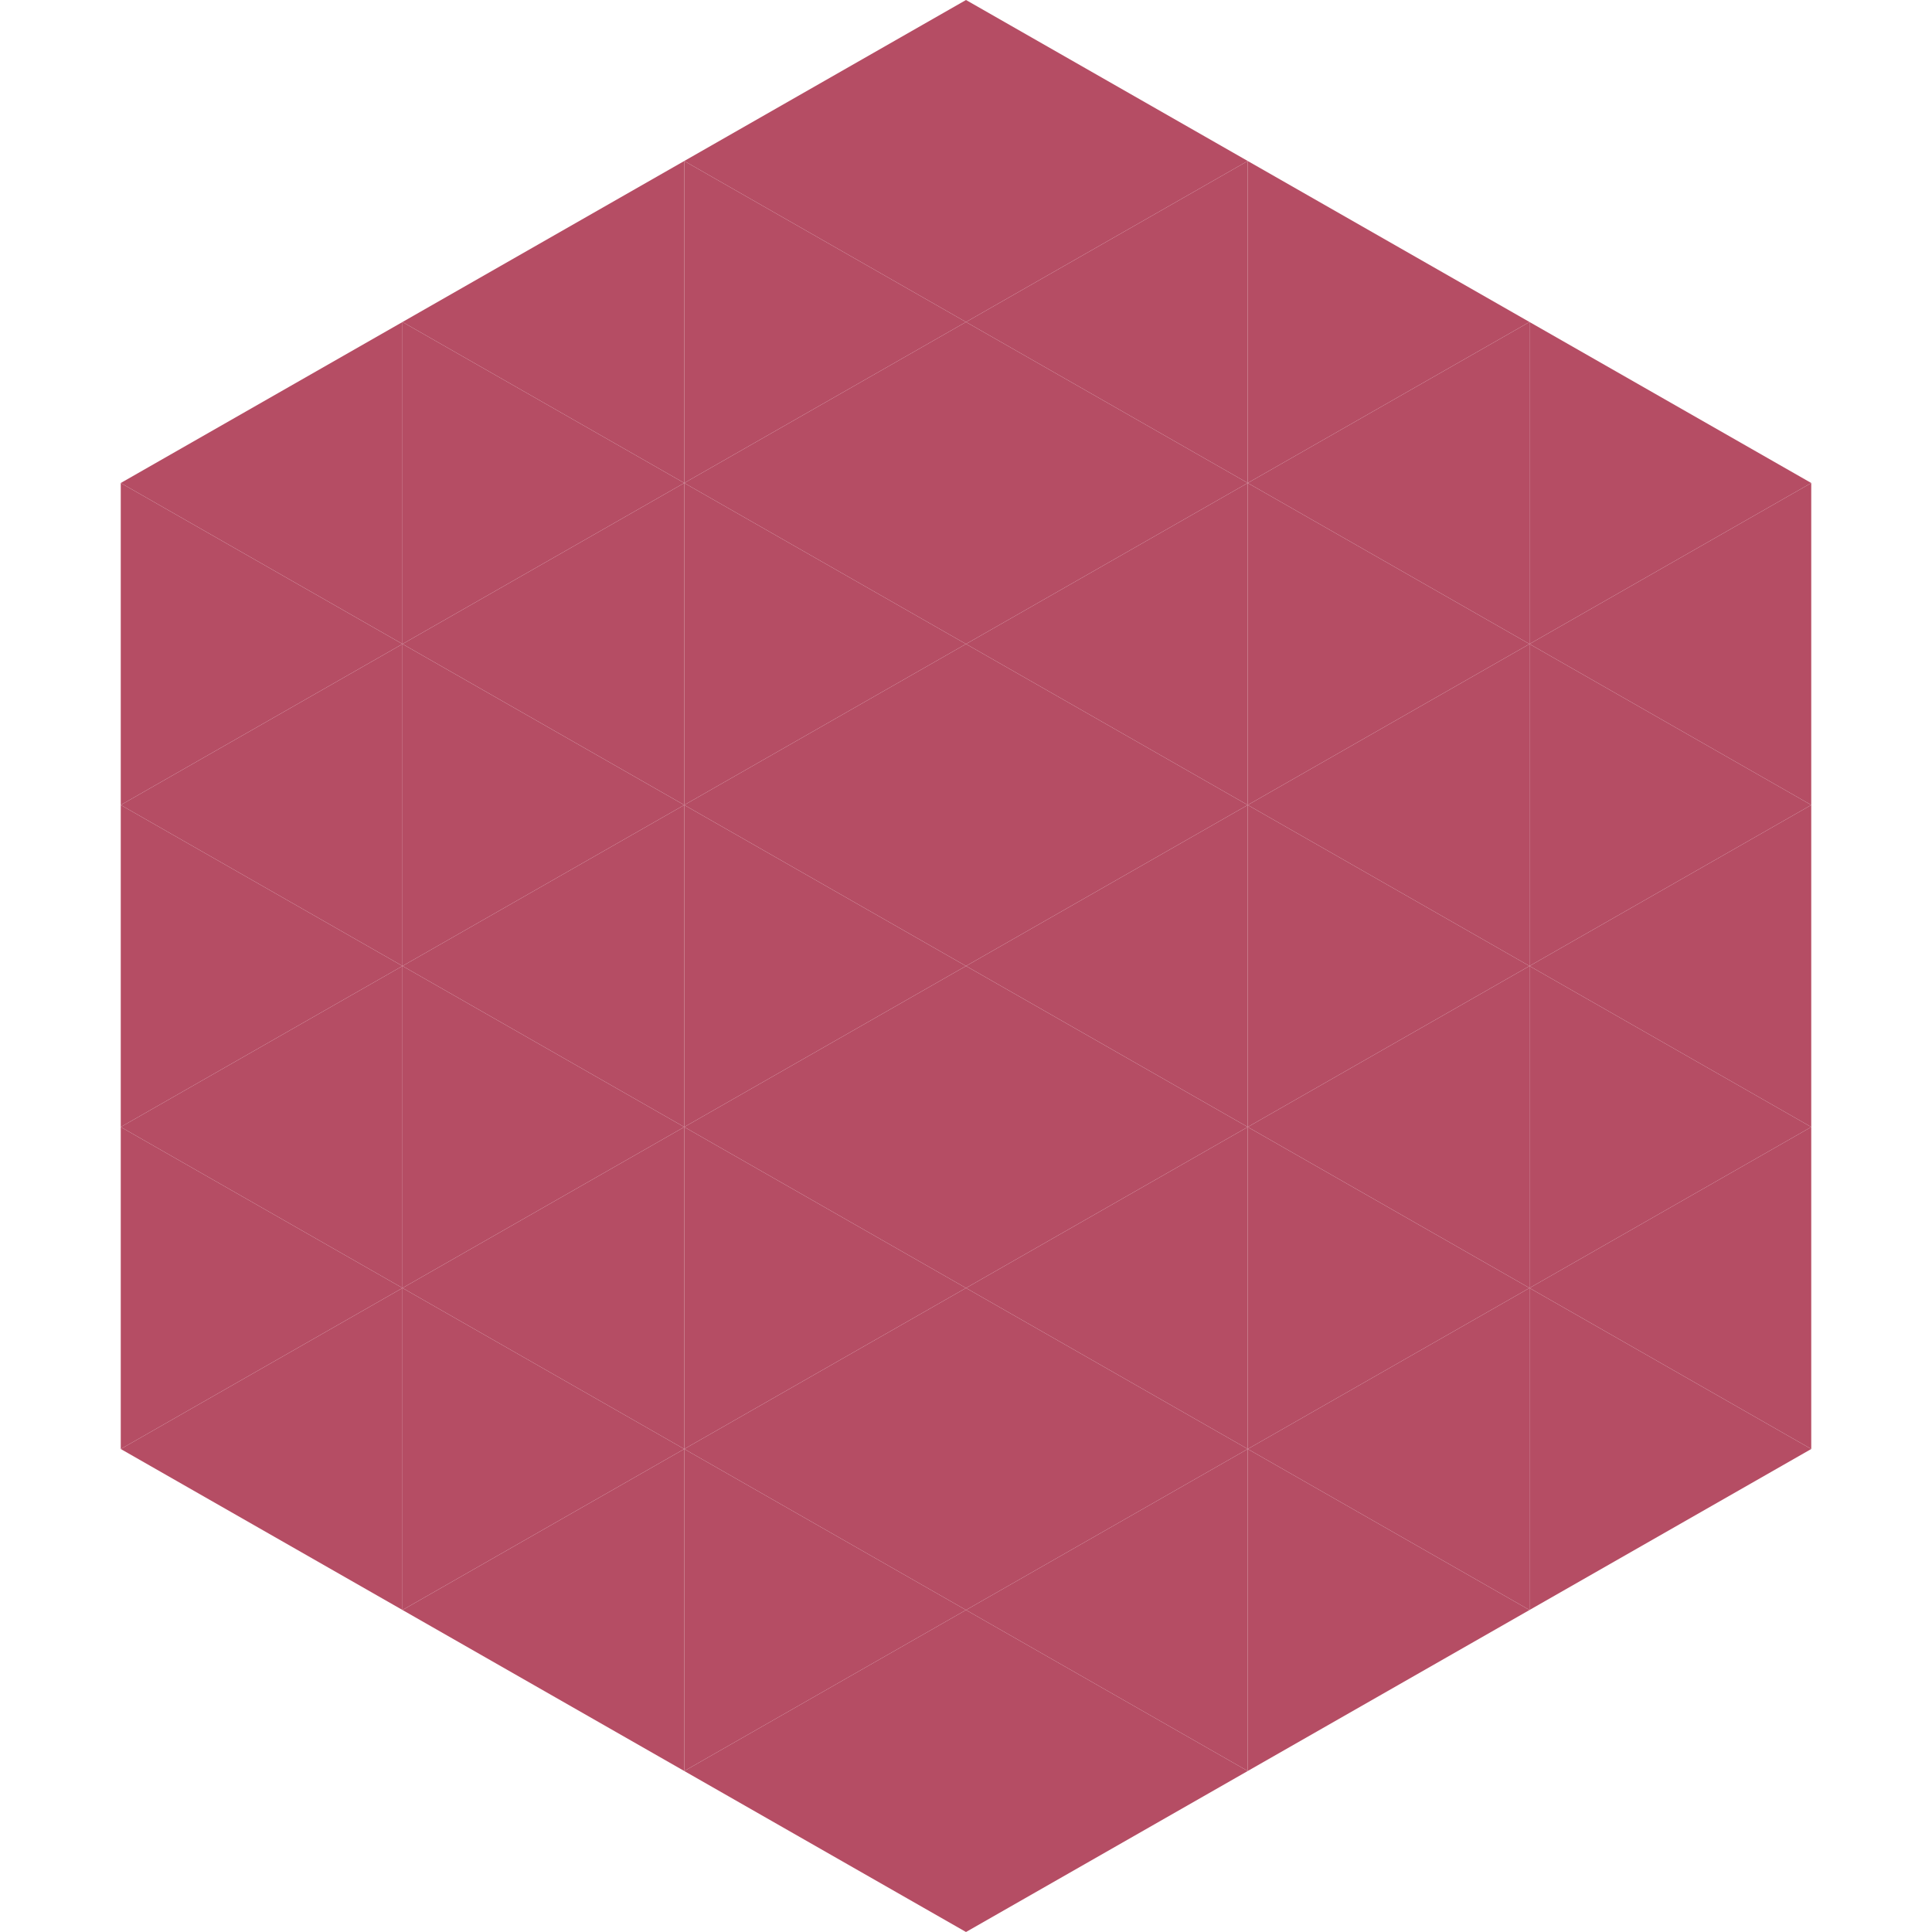
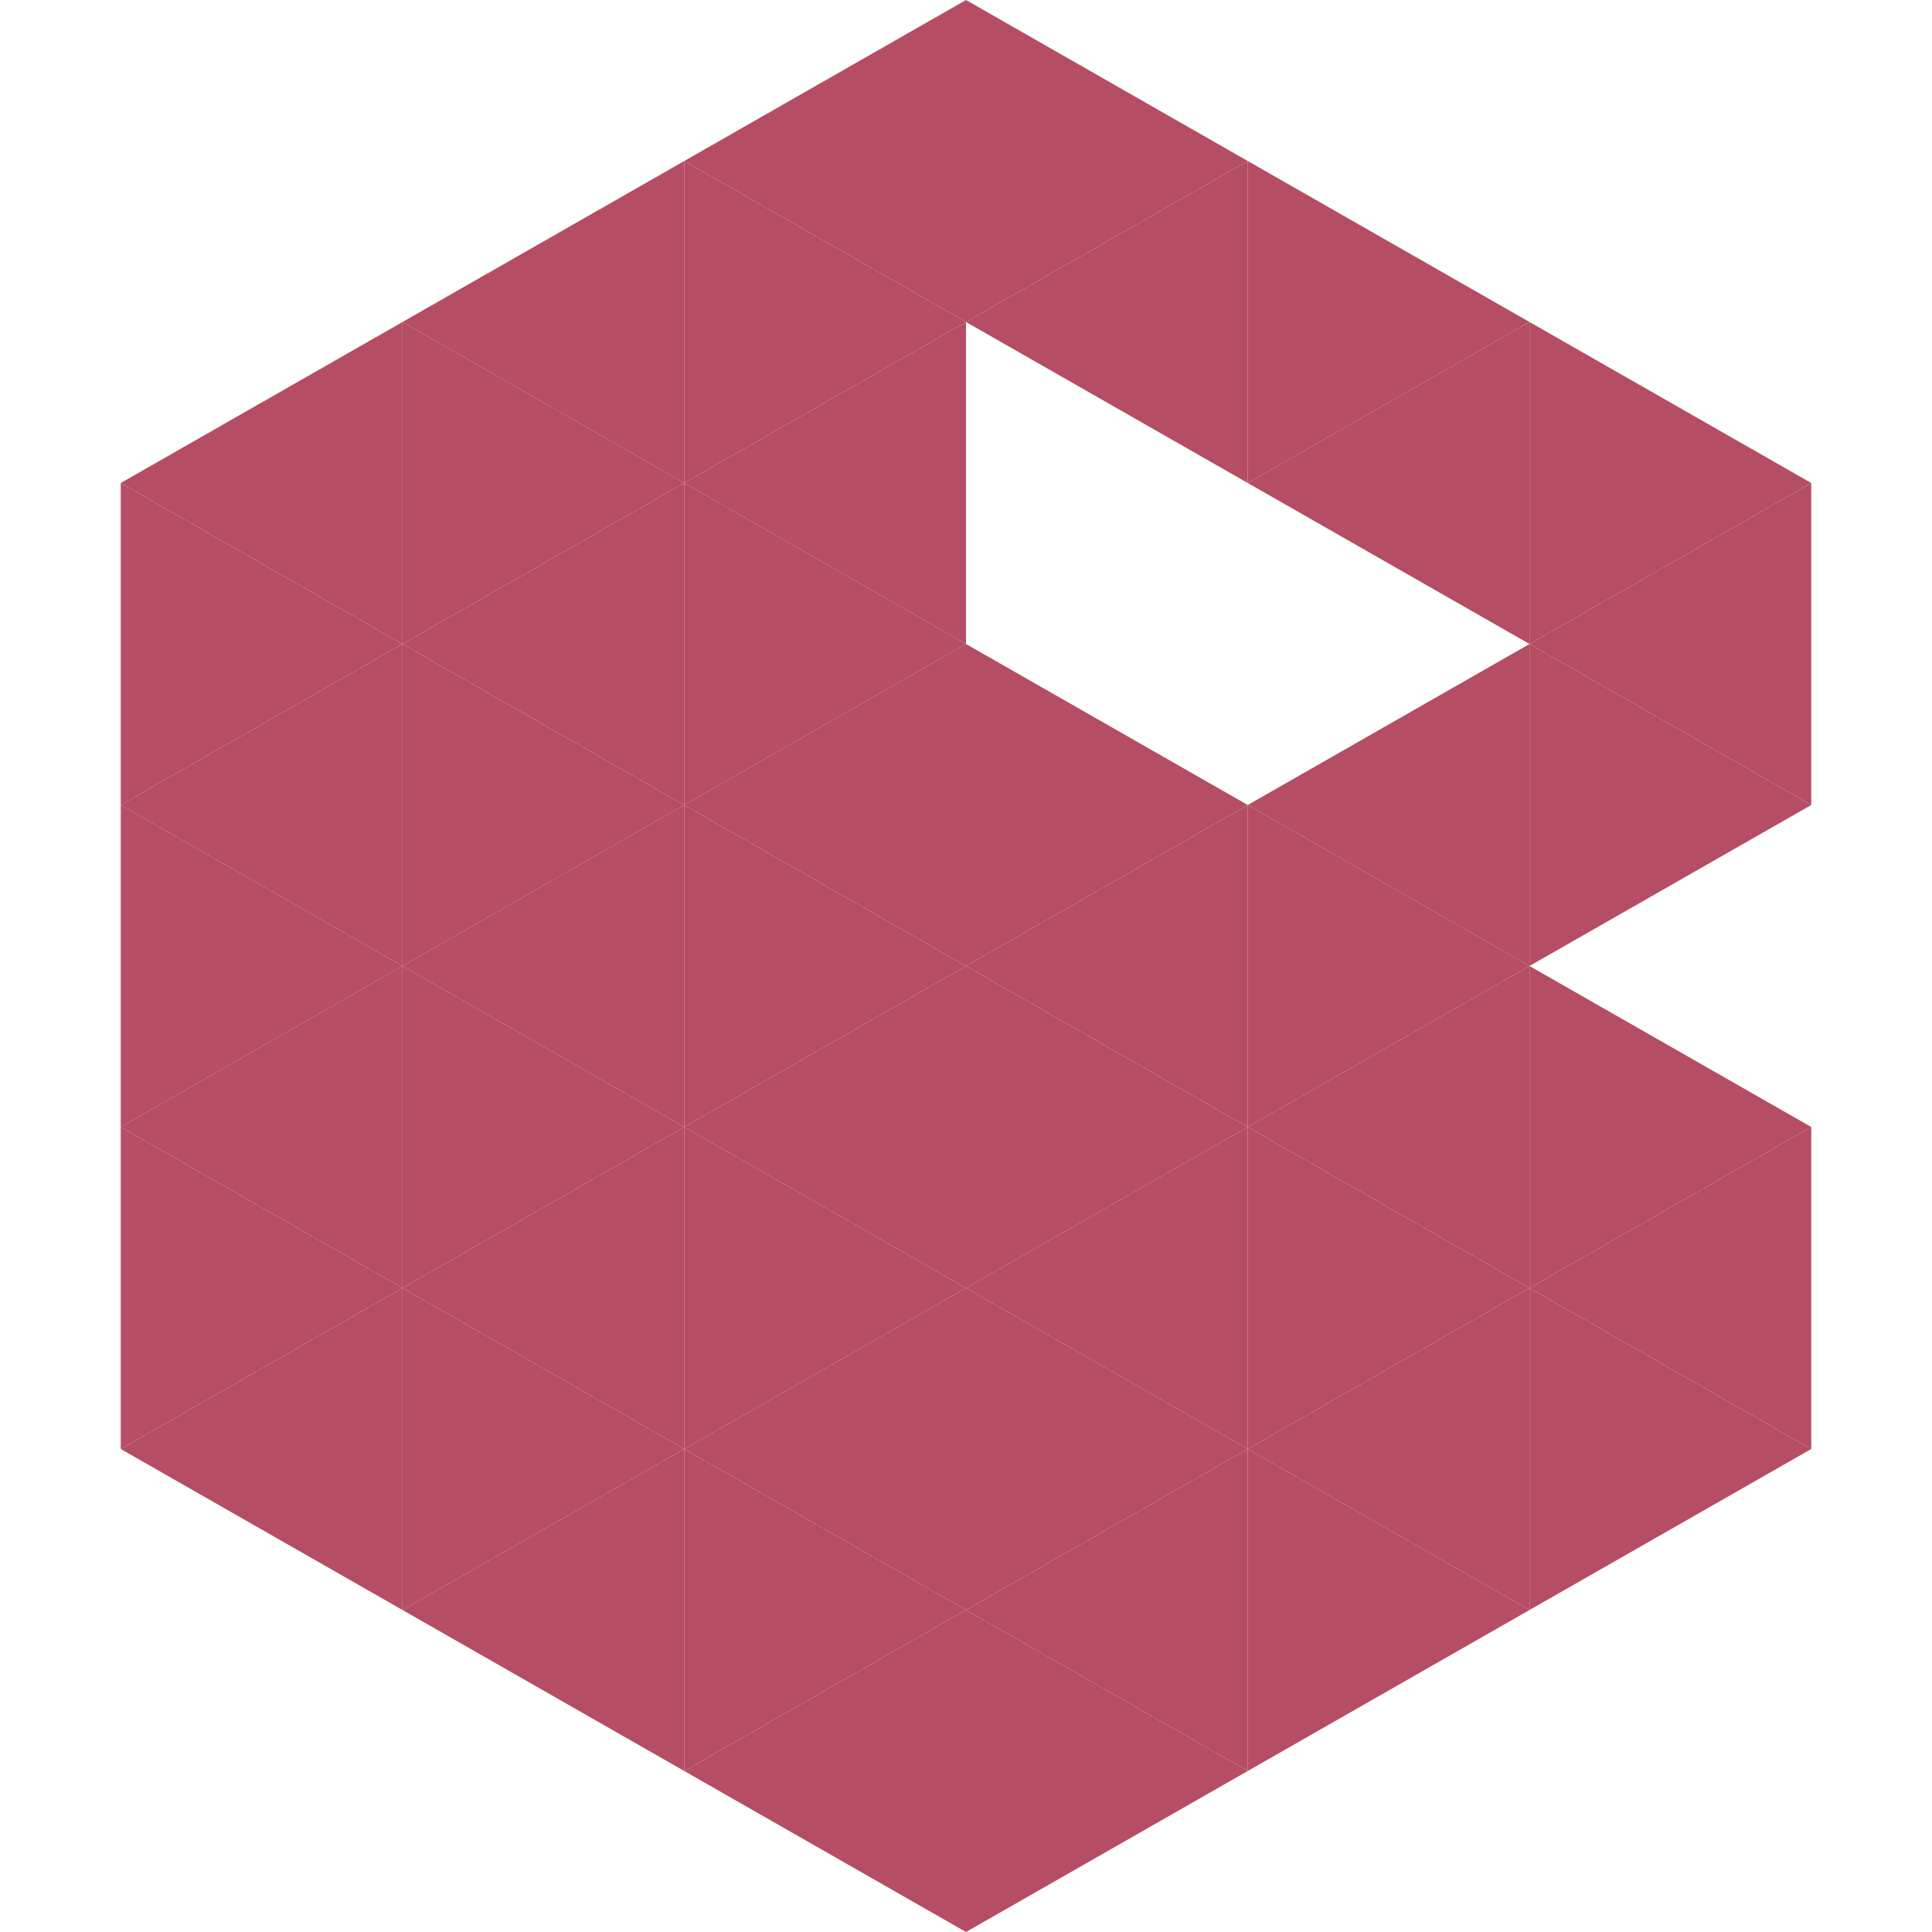
<svg xmlns="http://www.w3.org/2000/svg" width="240" height="240">
  <polygon points="50,40 15,60 50,80" style="fill:rgb(181,77,100)" />
  <polygon points="190,40 225,60 190,80" style="fill:rgb(181,77,100)" />
  <polygon points="15,60 50,80 15,100" style="fill:rgb(181,77,100)" />
  <polygon points="225,60 190,80 225,100" style="fill:rgb(181,77,100)" />
  <polygon points="50,80 15,100 50,120" style="fill:rgb(181,77,100)" />
  <polygon points="190,80 225,100 190,120" style="fill:rgb(181,77,100)" />
  <polygon points="15,100 50,120 15,140" style="fill:rgb(181,77,100)" />
-   <polygon points="225,100 190,120 225,140" style="fill:rgb(181,77,100)" />
  <polygon points="50,120 15,140 50,160" style="fill:rgb(181,77,100)" />
  <polygon points="190,120 225,140 190,160" style="fill:rgb(181,77,100)" />
  <polygon points="15,140 50,160 15,180" style="fill:rgb(181,77,100)" />
  <polygon points="225,140 190,160 225,180" style="fill:rgb(181,77,100)" />
  <polygon points="50,160 15,180 50,200" style="fill:rgb(181,77,100)" />
  <polygon points="190,160 225,180 190,200" style="fill:rgb(181,77,100)" />
  <polygon points="15,180 50,200 15,220" style="fill:rgb(255,255,255); fill-opacity:0" />
  <polygon points="225,180 190,200 225,220" style="fill:rgb(255,255,255); fill-opacity:0" />
  <polygon points="50,0 85,20 50,40" style="fill:rgb(255,255,255); fill-opacity:0" />
  <polygon points="190,0 155,20 190,40" style="fill:rgb(255,255,255); fill-opacity:0" />
  <polygon points="85,20 50,40 85,60" style="fill:rgb(181,77,100)" />
  <polygon points="155,20 190,40 155,60" style="fill:rgb(181,77,100)" />
  <polygon points="50,40 85,60 50,80" style="fill:rgb(181,77,100)" />
  <polygon points="190,40 155,60 190,80" style="fill:rgb(181,77,100)" />
  <polygon points="85,60 50,80 85,100" style="fill:rgb(181,77,100)" />
-   <polygon points="155,60 190,80 155,100" style="fill:rgb(181,77,100)" />
  <polygon points="50,80 85,100 50,120" style="fill:rgb(181,77,100)" />
  <polygon points="190,80 155,100 190,120" style="fill:rgb(181,77,100)" />
  <polygon points="85,100 50,120 85,140" style="fill:rgb(181,77,100)" />
  <polygon points="155,100 190,120 155,140" style="fill:rgb(181,77,100)" />
  <polygon points="50,120 85,140 50,160" style="fill:rgb(181,77,100)" />
  <polygon points="190,120 155,140 190,160" style="fill:rgb(181,77,100)" />
  <polygon points="85,140 50,160 85,180" style="fill:rgb(181,77,100)" />
  <polygon points="155,140 190,160 155,180" style="fill:rgb(181,77,100)" />
  <polygon points="50,160 85,180 50,200" style="fill:rgb(181,77,100)" />
  <polygon points="190,160 155,180 190,200" style="fill:rgb(181,77,100)" />
  <polygon points="85,180 50,200 85,220" style="fill:rgb(181,77,100)" />
  <polygon points="155,180 190,200 155,220" style="fill:rgb(181,77,100)" />
  <polygon points="120,0 85,20 120,40" style="fill:rgb(181,77,100)" />
  <polygon points="120,0 155,20 120,40" style="fill:rgb(181,77,100)" />
  <polygon points="85,20 120,40 85,60" style="fill:rgb(181,77,100)" />
  <polygon points="155,20 120,40 155,60" style="fill:rgb(181,77,100)" />
  <polygon points="120,40 85,60 120,80" style="fill:rgb(181,77,100)" />
-   <polygon points="120,40 155,60 120,80" style="fill:rgb(181,77,100)" />
  <polygon points="85,60 120,80 85,100" style="fill:rgb(181,77,100)" />
-   <polygon points="155,60 120,80 155,100" style="fill:rgb(181,77,100)" />
  <polygon points="120,80 85,100 120,120" style="fill:rgb(181,77,100)" />
  <polygon points="120,80 155,100 120,120" style="fill:rgb(181,77,100)" />
  <polygon points="85,100 120,120 85,140" style="fill:rgb(181,77,100)" />
  <polygon points="155,100 120,120 155,140" style="fill:rgb(181,77,100)" />
  <polygon points="120,120 85,140 120,160" style="fill:rgb(181,77,100)" />
  <polygon points="120,120 155,140 120,160" style="fill:rgb(181,77,100)" />
  <polygon points="85,140 120,160 85,180" style="fill:rgb(181,77,100)" />
  <polygon points="155,140 120,160 155,180" style="fill:rgb(181,77,100)" />
  <polygon points="120,160 85,180 120,200" style="fill:rgb(181,77,100)" />
  <polygon points="120,160 155,180 120,200" style="fill:rgb(181,77,100)" />
  <polygon points="85,180 120,200 85,220" style="fill:rgb(181,77,100)" />
  <polygon points="155,180 120,200 155,220" style="fill:rgb(181,77,100)" />
  <polygon points="120,200 85,220 120,240" style="fill:rgb(181,77,100)" />
  <polygon points="120,200 155,220 120,240" style="fill:rgb(181,77,100)" />
  <polygon points="85,220 120,240 85,260" style="fill:rgb(255,255,255); fill-opacity:0" />
  <polygon points="155,220 120,240 155,260" style="fill:rgb(255,255,255); fill-opacity:0" />
</svg>